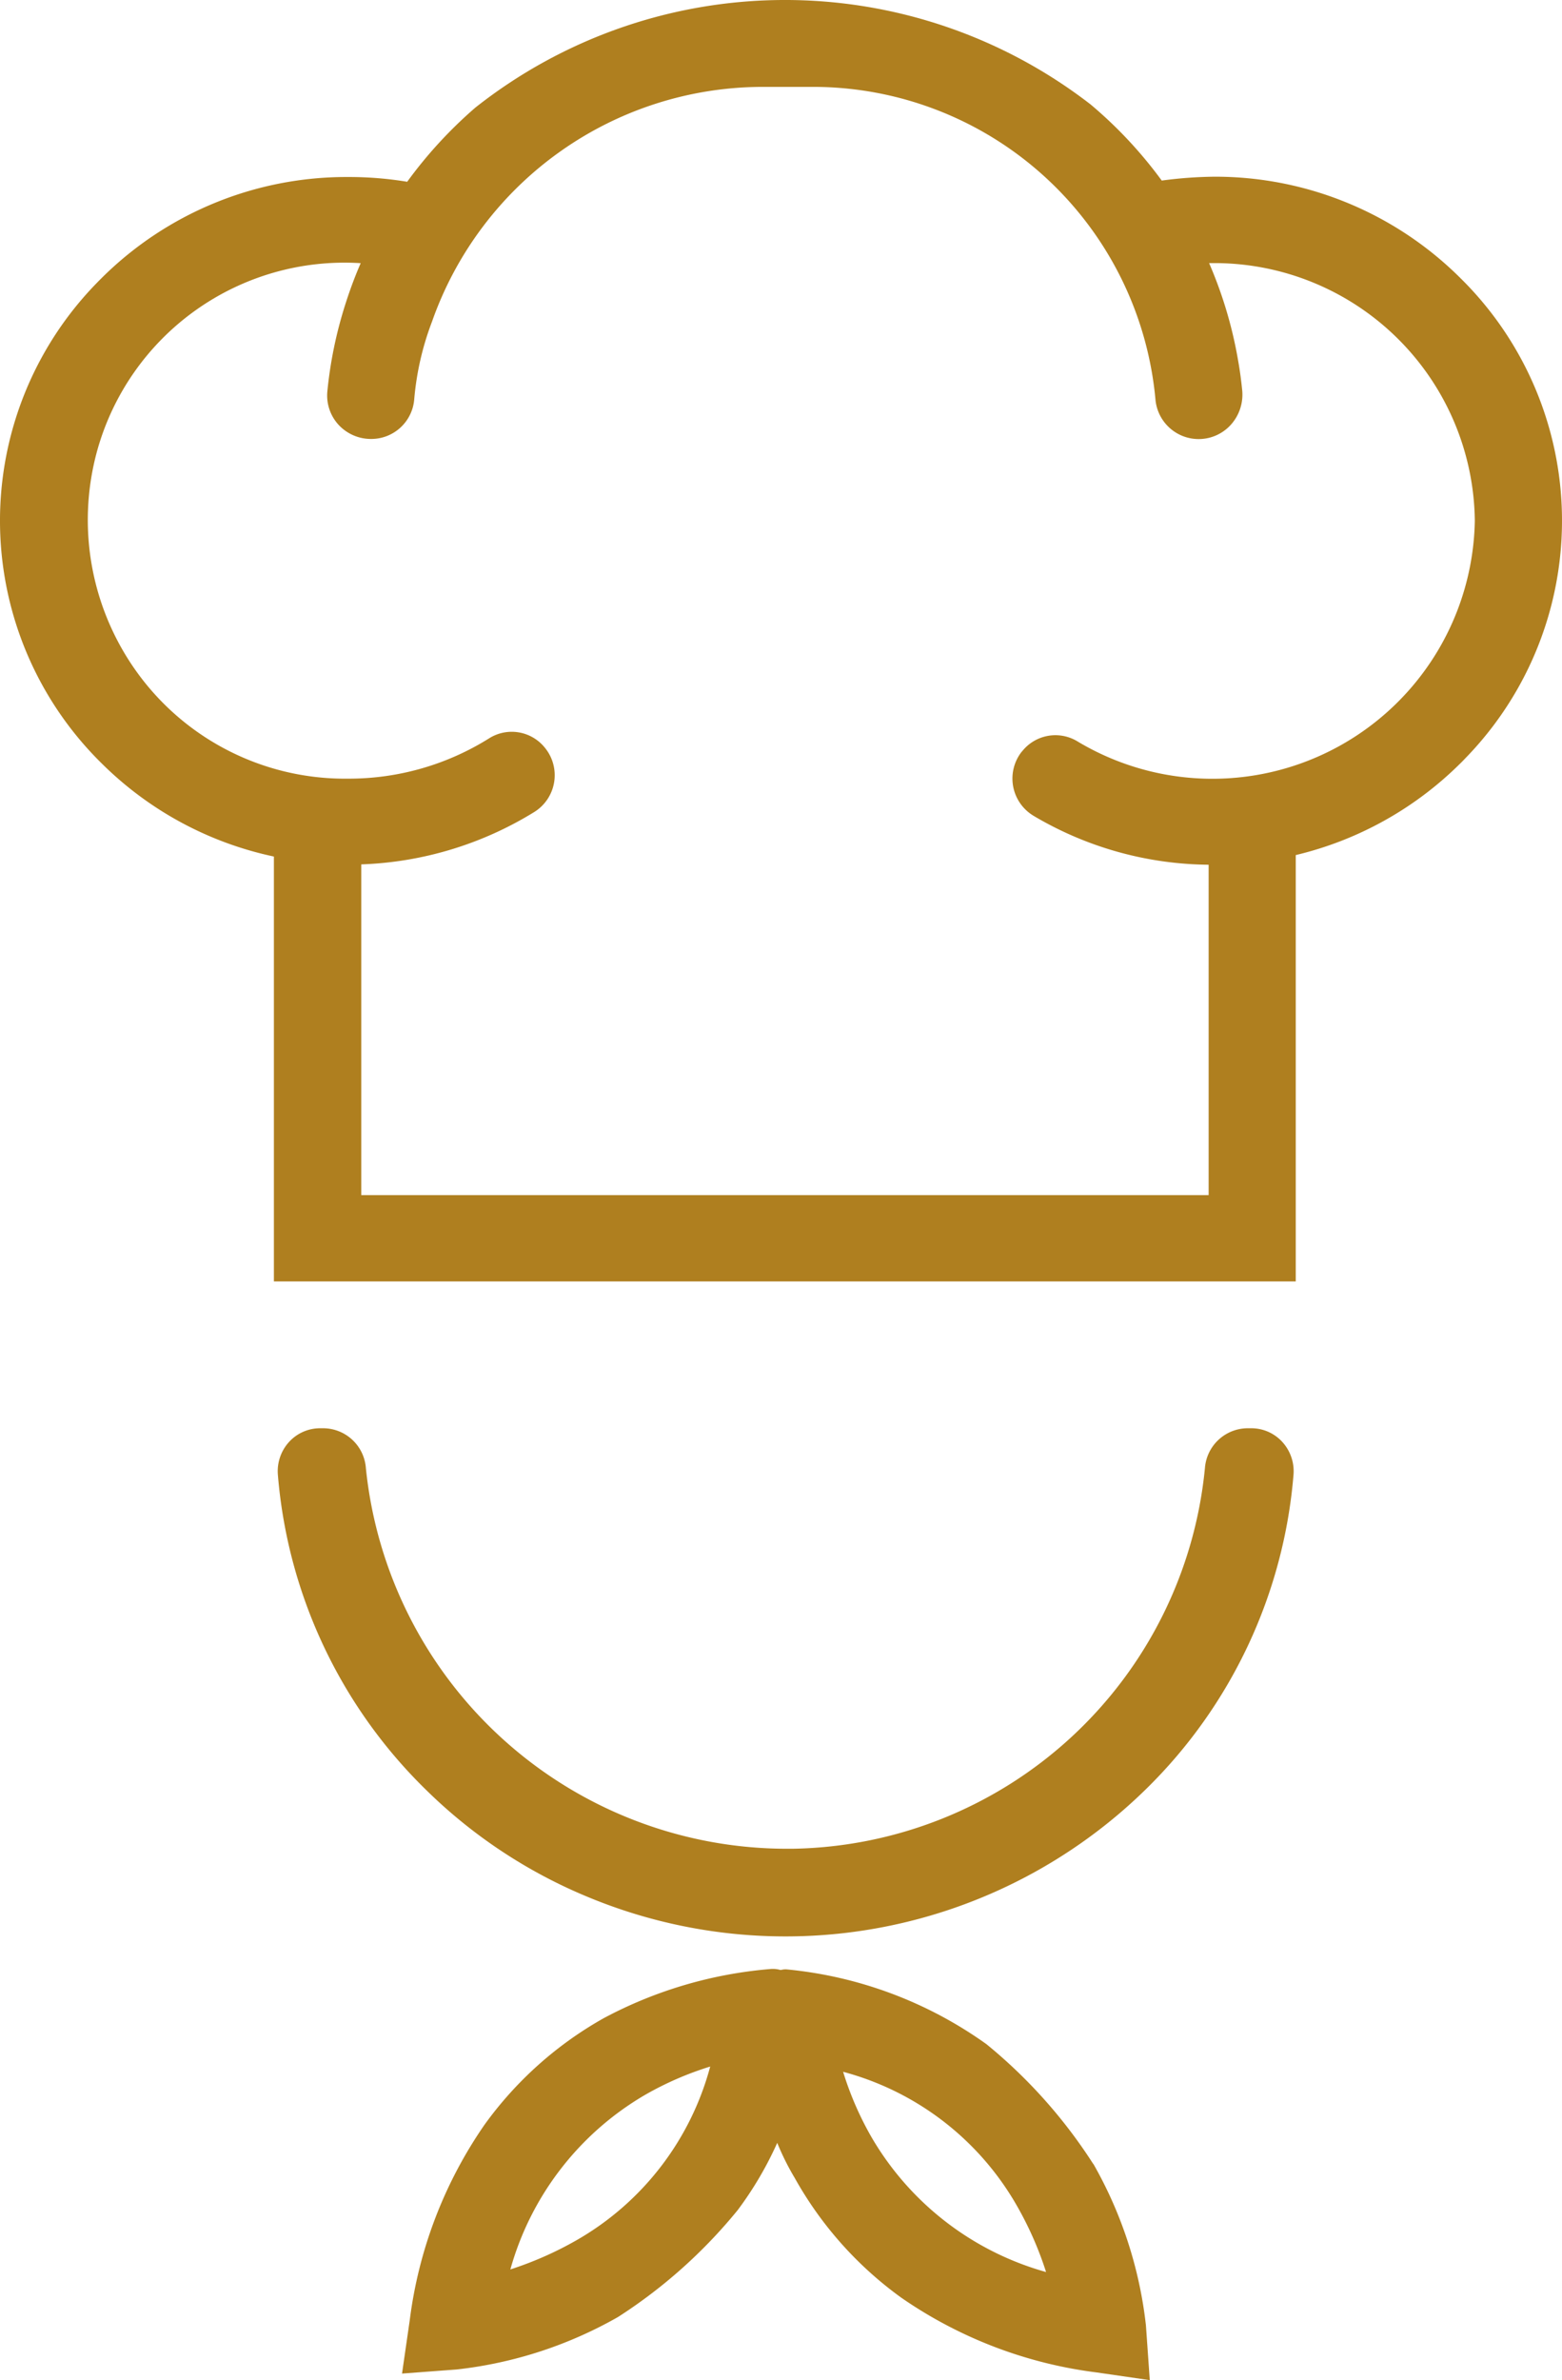
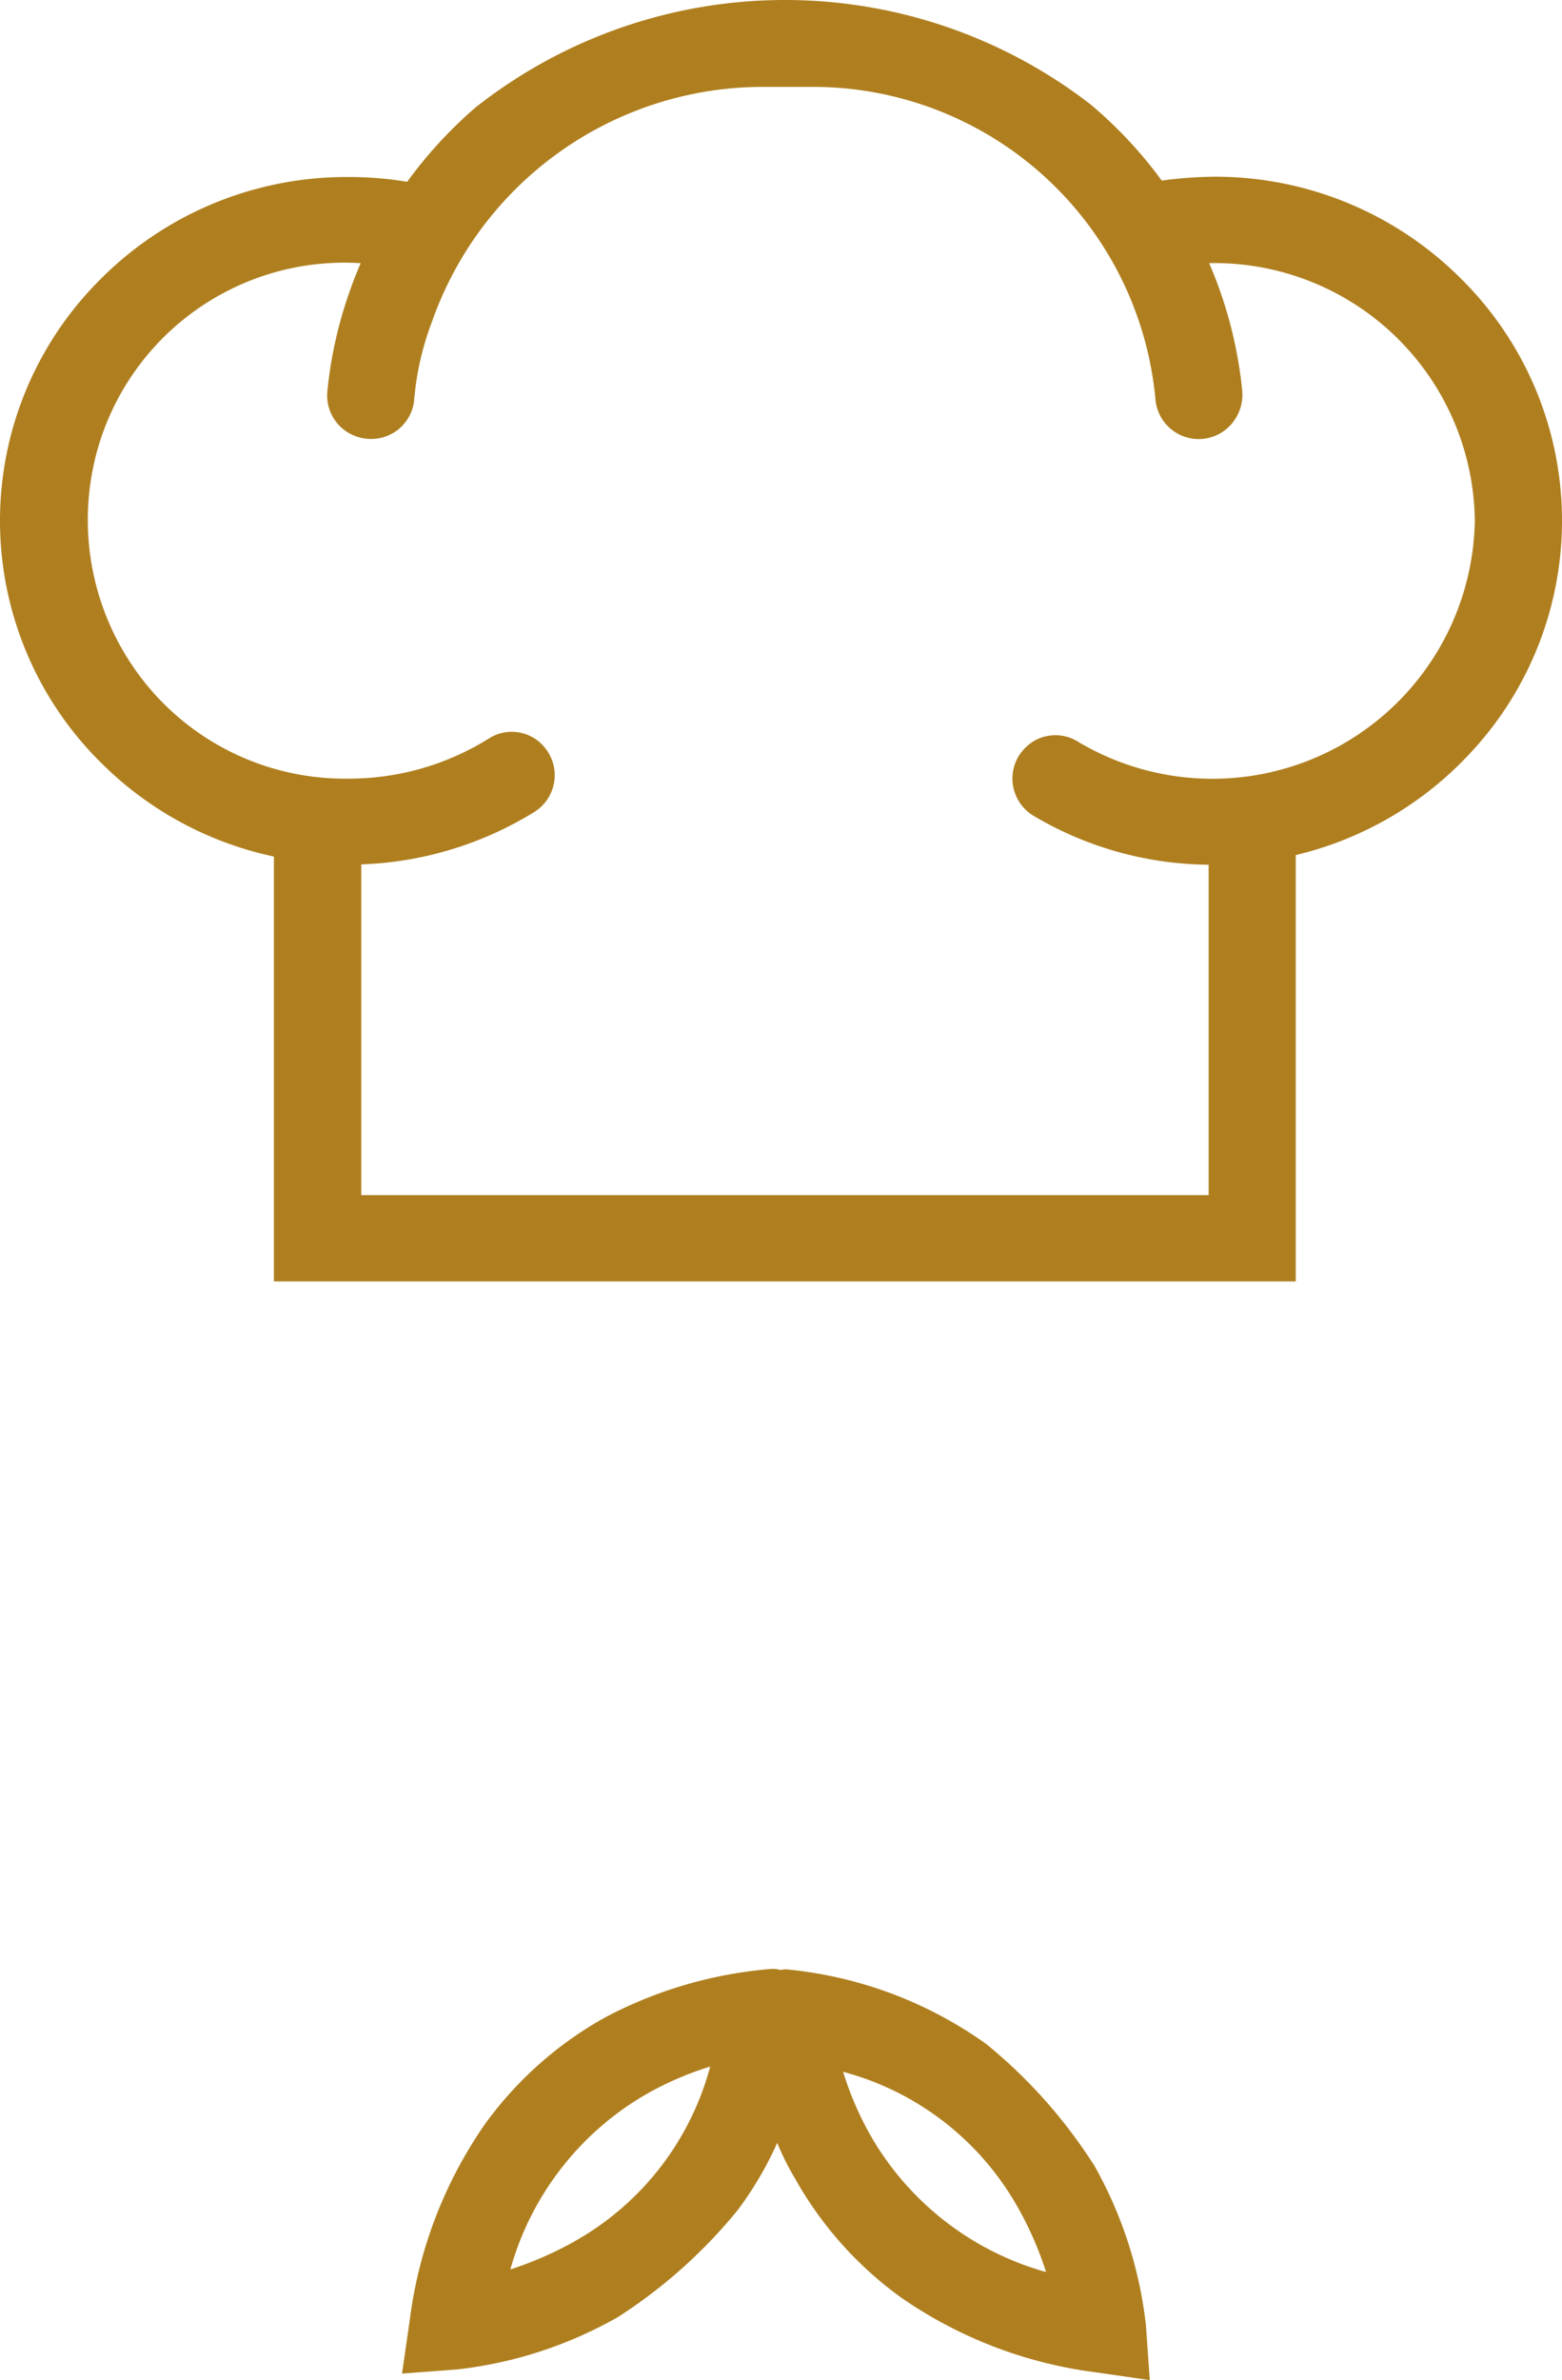
<svg xmlns="http://www.w3.org/2000/svg" width="40.473" height="61.636" viewBox="0 0 40.473 61.636">
  <defs>
    <clipPath id="clip-path">
      <rect id="Rectangle_5007" data-name="Rectangle 5007" width="40.473" height="61.636" transform="translate(0 0)" fill="none" />
    </clipPath>
  </defs>
  <g id="Group_20380" data-name="Group 20380" transform="translate(0 0)" clip-path="url(#clip-path)">
    <path id="Path_10897" data-name="Path 10897" d="M37.823,7.184a9,9,0,0,0-6.357-2.608,10.922,10.922,0,0,0-1.364.1,11.24,11.24,0,0,0-1.842-1.97,12.943,12.943,0,0,0-15.94.078,11.4,11.4,0,0,0-1.769,1.923,9.287,9.287,0,0,0-1.508-.123H8.994a8.99,8.99,0,0,0-6.344,2.6c-.046.046-.092.091-.133.134a8.812,8.812,0,0,0,.13,12.463l0,0a8.97,8.97,0,0,0,4.45,2.4V33.184H33.574V22.143a9.005,9.005,0,0,0,4.249-2.359c.046-.044.091-.09.133-.135a8.811,8.811,0,0,0-.128-12.46l0-.005M26.477,19.462a1.124,1.124,0,0,0,.181,1.579,1.207,1.207,0,0,0,.119.083,9.029,9.029,0,0,0,4.54,1.269v8.555H9.361V22.384a9.135,9.135,0,0,0,4.482-1.356,1.122,1.122,0,0,0,.267-1.675,1.1,1.1,0,0,0-1.424-.241,6.843,6.843,0,0,1-3.648,1.052H8.87a6.643,6.643,0,0,1-5.24-2.646,6.742,6.742,0,0,1-1.11-5.854A6.652,6.652,0,0,1,9.346,6.815c-.142.325-.267.66-.377,1a10.9,10.9,0,0,0-.487,2.321,1.122,1.122,0,0,0,.286.86,1.143,1.143,0,0,0,.842.371,1.116,1.116,0,0,0,1.122-1.015,7.389,7.389,0,0,1,.461-2.021A9.093,9.093,0,0,1,19.776,2.25h1.251a8.911,8.911,0,0,1,8.914,8.117A1.124,1.124,0,0,0,31.892,11a1.165,1.165,0,0,0,.294-.9c-.025-.246-.057-.49-.1-.733a11,11,0,0,0-.757-2.554h.148a6.748,6.748,0,0,1,6.737,6.675,6.8,6.8,0,0,1-10.314,5.7,1.1,1.1,0,0,0-1.421.275" fill="#af7f1f" />
-     <path id="Path_10898" data-name="Path 10898" d="M32.411,36.986h-.09a1.115,1.115,0,0,0-1.1,1.029,10.912,10.912,0,0,1-10.684,9.86H20.35A10.969,10.969,0,0,1,9.48,38.014a1.113,1.113,0,0,0-1.1-1.028H8.292a1.089,1.089,0,0,0-.8.352,1.124,1.124,0,0,0-.292.853,12.864,12.864,0,0,0,3.825,8.145,13.116,13.116,0,0,0,4.2,2.785,13.346,13.346,0,0,0,14.463-2.784,12.863,12.863,0,0,0,3.828-8.146,1.126,1.126,0,0,0-.291-.852,1.085,1.085,0,0,0-.805-.353" fill="#af7f1f" />
    <path id="Path_10899" data-name="Path 10899" d="M28.325,56.035a13.184,13.184,0,0,0-2.766-3.1A10.621,10.621,0,0,0,20.39,51a.441.441,0,0,0-.149.013h-.022l-.022-.005a.708.708,0,0,0-.225-.019,11.083,11.083,0,0,0-4.326,1.272,9.6,9.6,0,0,0-3.093,2.763,11.383,11.383,0,0,0-1.936,5.059l-.2,1.383,1.415-.106A10.857,10.857,0,0,0,16.015,60a13.193,13.193,0,0,0,3.1-2.768,9.141,9.141,0,0,0,1.024-1.741,6.581,6.581,0,0,0,.453.909,9.575,9.575,0,0,0,2.76,3.1,11.383,11.383,0,0,0,5.059,1.936l1.381.2-.1-1.421a10.875,10.875,0,0,0-1.362-4.179m-1.227,2.8a7.6,7.6,0,0,1-4.511-3.474l-.022-.038a8.271,8.271,0,0,1-.724-1.673,7.374,7.374,0,0,1,4.509,3.48,8.922,8.922,0,0,1,.748,1.7m-8.7-5.319a7.378,7.378,0,0,1-3.479,4.509,9.077,9.077,0,0,1-1.7.748,7.6,7.6,0,0,1,3.473-4.51l.038-.022a8.3,8.3,0,0,1,1.674-.724" fill="#af7f1f" />
  </g>
</svg>